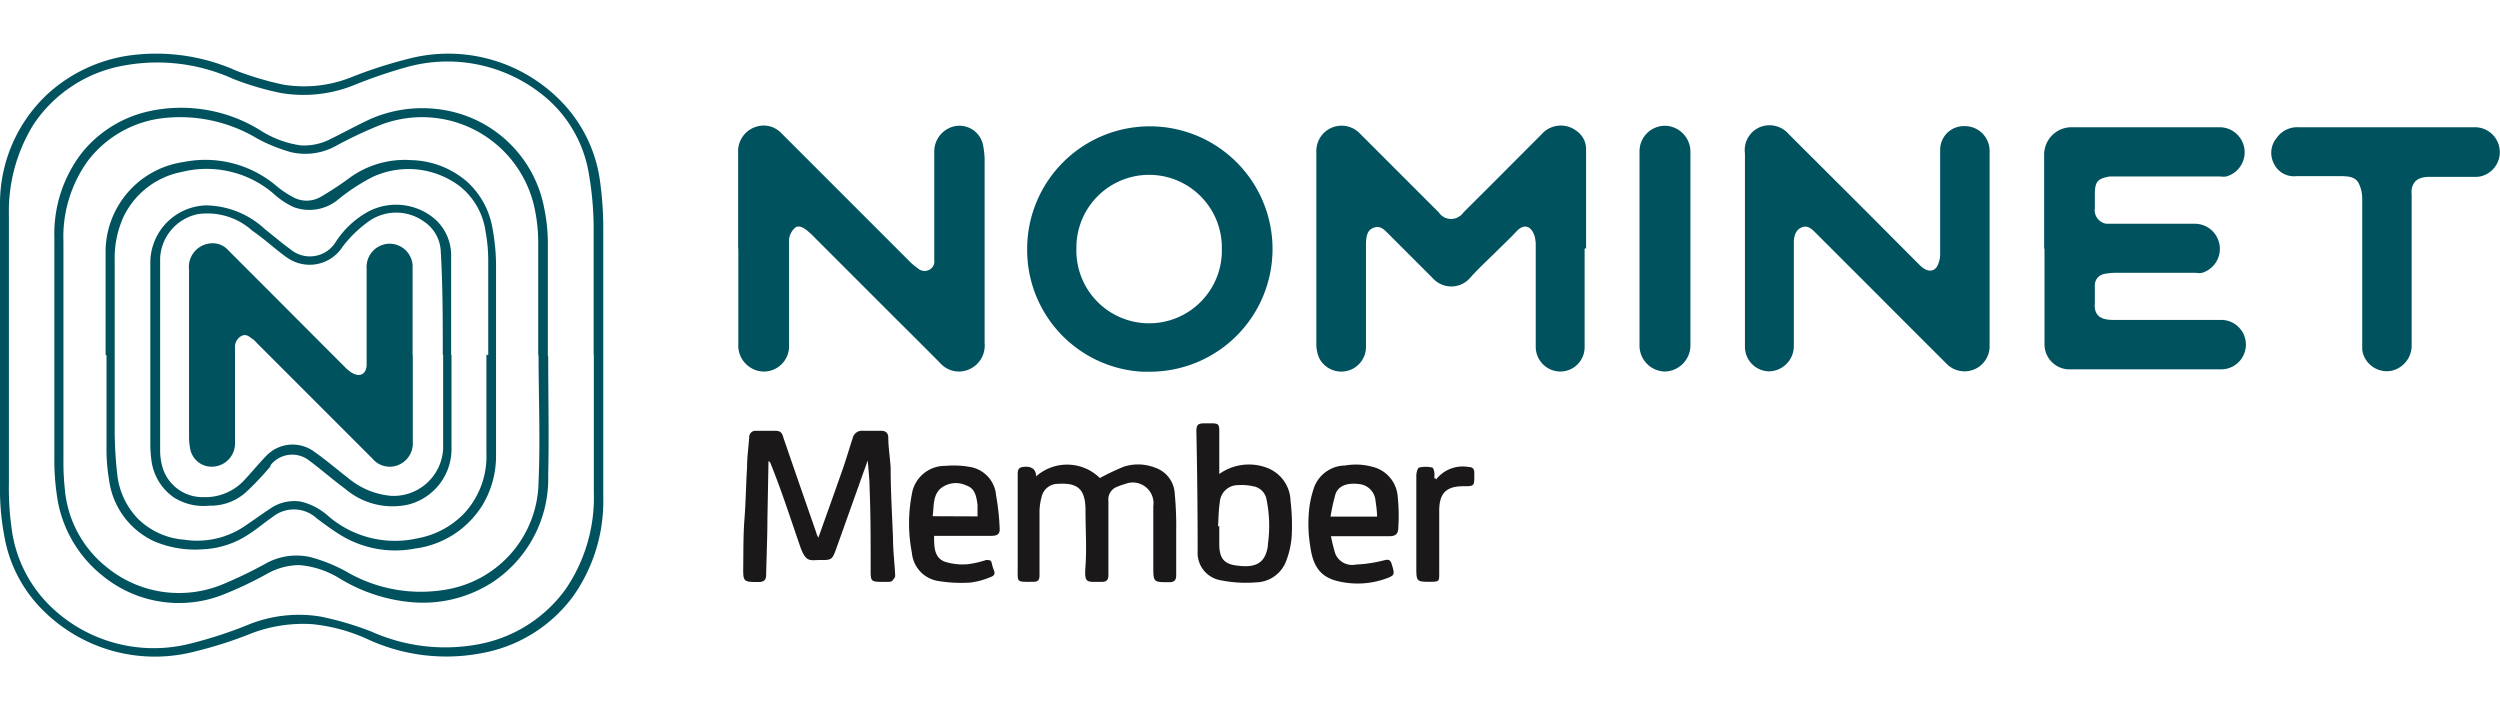
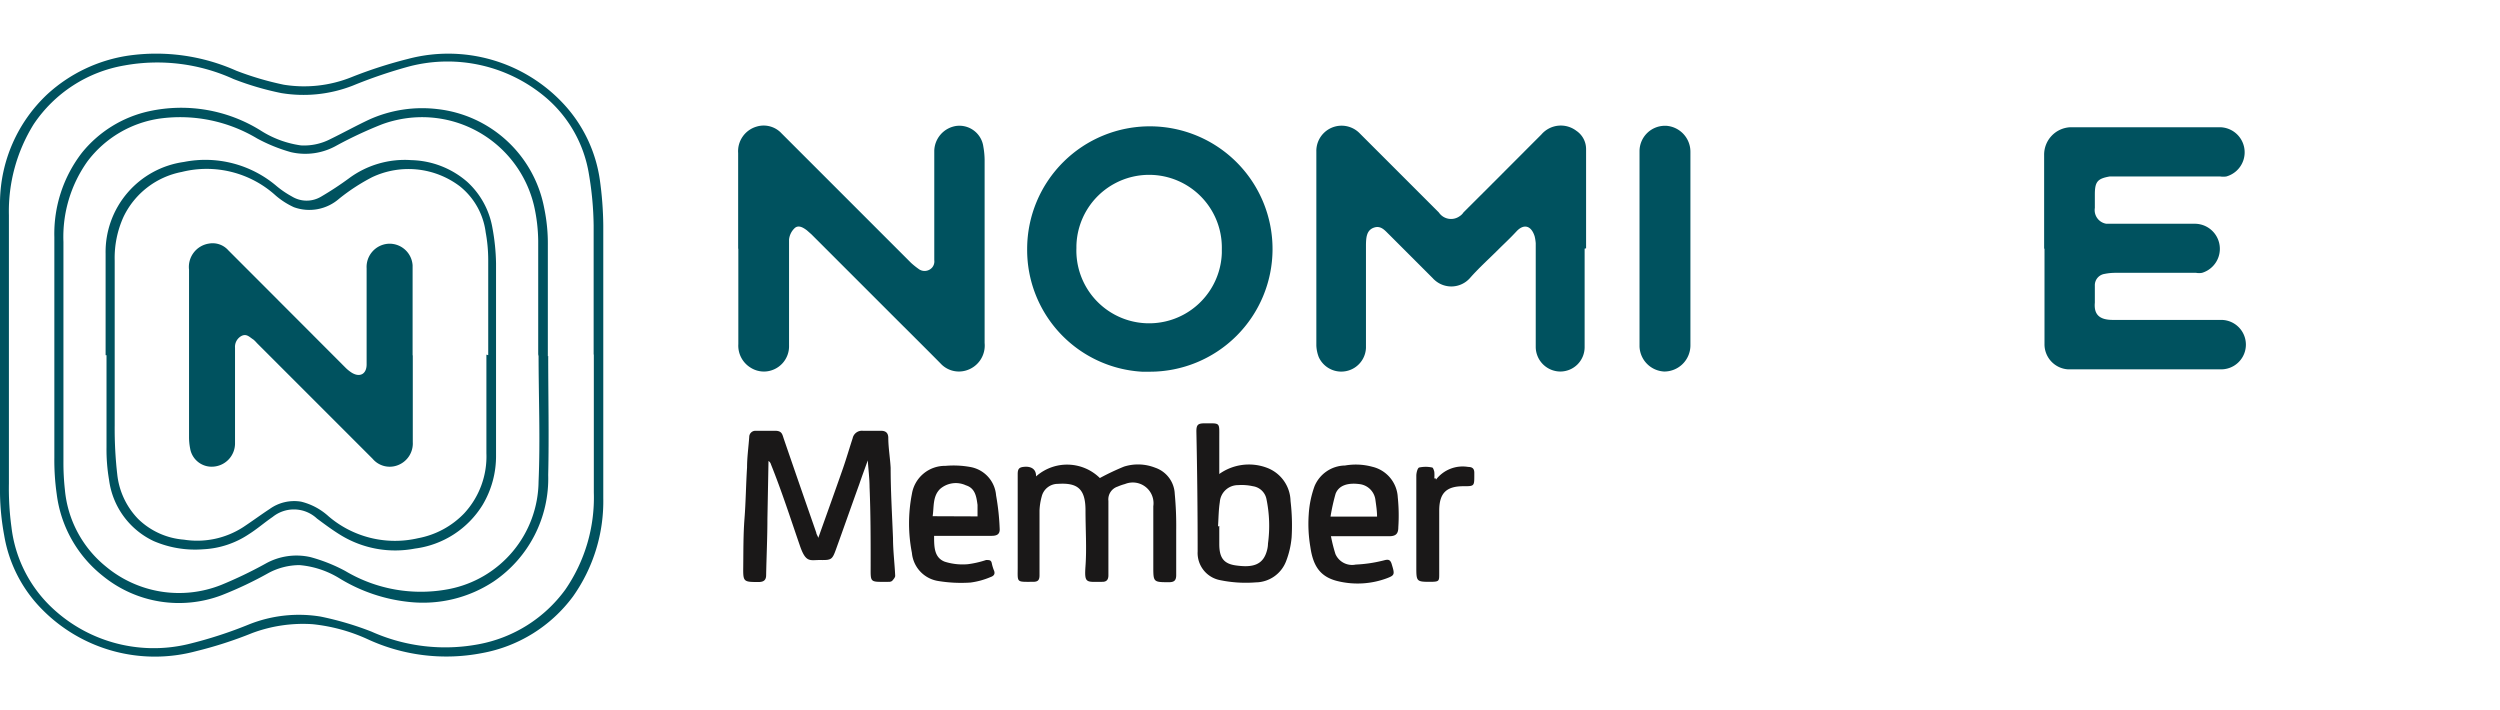
<svg xmlns="http://www.w3.org/2000/svg" id="Layer_1" data-name="Layer 1" viewBox="0 0 137.54 39.07">
  <g id="Group_5992" data-name="Group 5992">
    <path id="Path_2130" data-name="Path 2130" d="M87.18,13.68V19.1a1.34,1.34,0,0,1-1.33,1.34h0a1.36,1.36,0,0,1-1.36-1.34c0-1.91,0-3.81,0-5.72a2.32,2.32,0,0,0-.06-.38c-.19-.6-.6-.7-1-.27s-.66.66-1,1c-.53.53-1.06,1-1.57,1.58a1.37,1.37,0,0,1-1.94.09.76.76,0,0,1-.09-.09l-2.4-2.4c-.24-.23-.46-.53-.86-.38s-.41.57-.42.92c0,1.11,0,2.22,0,3.32,0,.79,0,1.58,0,2.37a1.36,1.36,0,0,1-2.6.5,2,2,0,0,1-.13-.63V8.34a1.39,1.39,0,0,1,2.39-1l4.35,4.35a.81.81,0,0,0,1.15.2.7.7,0,0,0,.21-.21c1.43-1.42,2.85-2.85,4.28-4.28a1.41,1.41,0,0,1,1.93-.2,1.21,1.21,0,0,1,.53,1v5.46" style="fill:#00525f" />
    <path id="Path_2131" data-name="Path 2131" d="M40.61,13.68V8.42a1.41,1.41,0,0,1,1-1.45A1.34,1.34,0,0,1,43,7.34l7.12,7.12a4.23,4.23,0,0,0,.41.33.55.55,0,0,0,.76-.08.52.52,0,0,0,.11-.4c0-.16,0-.33,0-.5V8.29A1.42,1.42,0,0,1,52.6,6.93a1.33,1.33,0,0,1,1.5,1.14h0a4.39,4.39,0,0,1,.07.72V18.87a1.43,1.43,0,0,1-1.05,1.52,1.37,1.37,0,0,1-1.38-.4c-.9-.91-1.8-1.8-2.7-2.7l-4.4-4.4-.25-.22c-.2-.15-.46-.31-.67-.12a1,1,0,0,0-.31.63c0,1.94,0,3.88,0,5.82a1.39,1.39,0,0,1-1.33,1.44,1.37,1.37,0,0,1-.78-.21,1.42,1.42,0,0,1-.68-1.3V13.68" style="fill:#00525f" />
-     <path id="Path_2132" data-name="Path 2132" d="M96,13.66V8.44A1.37,1.37,0,0,1,96.81,7a1.4,1.4,0,0,1,1.61.39l4.29,4.28,2.91,2.92c.35.35.72.4.93.1a1.37,1.37,0,0,0,.19-.68c0-1.93,0-3.86,0-5.79A1.3,1.3,0,0,1,108,6.94h.07a1.36,1.36,0,0,1,1.39,1.32V19a1.38,1.38,0,0,1-2.38,1c-1.19-1.19-2.39-2.38-3.58-3.58l-3.6-3.6c-.21-.21-.44-.45-.78-.31s-.43.5-.43.84c0,1.91,0,3.82,0,5.72a1.39,1.39,0,0,1-1.39,1.36A1.35,1.35,0,0,1,96,19.1V13.66" style="fill:#00525f" />
    <path id="Path_2133" data-name="Path 2133" d="M112.46,13.69c0-1.72,0-3.44,0-5.16A1.51,1.51,0,0,1,113.92,7H114c2.71,0,5.41,0,8.12,0a1.38,1.38,0,0,1,.36,2.71,1.22,1.22,0,0,1-.33,0h-6.09c-.67.12-.81.29-.81,1v.73a.76.76,0,0,0,.63.87h4.86a1.38,1.38,0,0,1,.41,2.7.91.91,0,0,1-.33,0h-4.45a3,3,0,0,0-.59.06.63.63,0,0,0-.53.65c0,.31,0,.62,0,.93-.06.66.26.94.95.95,2,0,4,0,6,0a1.36,1.36,0,0,1,0,2.72h-8.42a1.38,1.38,0,0,1-1.3-1.39V13.67" style="fill:#00525f" />
    <path id="Path_2134" data-name="Path 2134" d="M56.51,13.68a6.75,6.75,0,1,1,6.73,6.77l-.41,0a6.71,6.71,0,0,1-6.32-6.75m10.71,0a4,4,0,1,0-8-.16v.11a4,4,0,1,0,8,.27v-.22" style="fill:#00525f" />
-     <path id="Path_2135" data-name="Path 2135" d="M131.25,7h4.89a1.37,1.37,0,0,1,.42,2.68,1.12,1.12,0,0,1-.31.05h-2.57c-.6,0-.9.2-1,.67a1.66,1.66,0,0,0,0,.32V19a1.42,1.42,0,0,1-1.12,1.4,1.37,1.37,0,0,1-1.54-.9,1,1,0,0,1-.06-.38c0-2.74,0-5.47,0-8.21a1.89,1.89,0,0,0-.2-.84c-.19-.35-.57-.37-.93-.38h-2.49A1.22,1.22,0,0,1,125.1,9a1.28,1.28,0,0,1,.16-1.42A1.37,1.37,0,0,1,126.43,7h4.82" style="fill:#00525f" />
    <path id="Path_2136" data-name="Path 2136" d="M0,19.53c0-2.8-.06-5.61,0-8.41A8.24,8.24,0,0,1,2.62,5.17,8.44,8.44,0,0,1,7.06,3.06,10.83,10.83,0,0,1,13,3.89a16.66,16.66,0,0,0,2.61.77,7,7,0,0,0,3.74-.42,24.53,24.53,0,0,1,3.1-1A8.66,8.66,0,0,1,31,5.71,7.75,7.75,0,0,1,33,9.89a19.14,19.14,0,0,1,.19,2.51c0,5,0,10,0,15a9.06,9.06,0,0,1-1.67,5.42,8,8,0,0,1-5,3.11,10.3,10.3,0,0,1-6.33-.78,9.63,9.63,0,0,0-3-.81,8,8,0,0,0-3.32.49,22.57,22.57,0,0,1-3.1,1,8.71,8.71,0,0,1-8.45-2.3A7.54,7.54,0,0,1,.23,29.45,13.66,13.66,0,0,1,0,27.15c0-2.54,0-5.08,0-7.62H0m32.66,0c0-2.37,0-4.74,0-7.12a17.94,17.94,0,0,0-.26-2.83A7,7,0,0,0,30,5.34a8.37,8.37,0,0,0-7.47-1.69,26.65,26.65,0,0,0-3.12,1.06,7.45,7.45,0,0,1-3.94.41,16,16,0,0,1-2.62-.77,10.12,10.12,0,0,0-6-.75,7.54,7.54,0,0,0-5,3.24,9.07,9.07,0,0,0-1.36,5q0,7.39,0,14.77A15.77,15.77,0,0,0,.63,29a7.26,7.26,0,0,0,2.05,4.26,8.16,8.16,0,0,0,7.66,2.18,23.53,23.53,0,0,0,3.39-1.1,7.41,7.41,0,0,1,3.9-.42,17.1,17.1,0,0,1,2.81.83,9.92,9.92,0,0,0,5.91.69,7.62,7.62,0,0,0,4.75-3,8.92,8.92,0,0,0,1.57-5.34c0-2.54,0-5.08,0-7.62" style="fill:#00525f" />
    <path id="Path_2137" data-name="Path 2137" d="M93,13.72c0,1.76,0,3.52,0,5.28a1.44,1.44,0,0,1-1.44,1.44,1.43,1.43,0,0,1-1.36-1.37V8.33a1.4,1.4,0,0,1,1.38-1.41h.08A1.43,1.43,0,0,1,93,8.36v5.36" style="fill:#00525f" />
    <path id="Path_2138" data-name="Path 2138" d="M47.76,25.28c-.18.5-.34.93-.49,1.37-.43,1.19-.85,2.39-1.28,3.58-.2.55-.25.59-.84.58S44.34,31,44,30c-.51-1.48-1-3-1.58-4.44a.35.35,0,0,0-.14-.2l-.06,3.19c0,1-.05,2.06-.07,3.09,0,.26-.12.37-.38.38-.88,0-.89,0-.88-.85s0-1.76.07-2.65.08-1.87.14-2.8c0-.56.08-1.12.12-1.68a.34.34,0,0,1,.33-.34h0c.37,0,.73,0,1.1,0s.39.2.47.44c.59,1.72,1.19,3.45,1.79,5.17,0,.07.06.14.11.28.47-1.32.92-2.57,1.36-3.83.19-.55.35-1.1.53-1.65a.52.52,0,0,1,.56-.41h1c.24,0,.39.1.4.37,0,.55.1,1.11.13,1.67,0,1.29.08,2.58.13,3.87,0,.69.09,1.38.12,2.07,0,.09-.1.2-.17.28a.29.29,0,0,1-.18.05c-1.07,0-1,.08-1-.9,0-1.43,0-2.87-.06-4.31,0-.48-.07-1-.1-1.51" style="fill:#1a1818" />
    <path id="Path_2139" data-name="Path 2139" d="M57,26.21a2.57,2.57,0,0,1,3.51.09,13.44,13.44,0,0,1,1.33-.63,2.57,2.57,0,0,1,1.71.06,1.59,1.59,0,0,1,1.08,1.44,18.73,18.73,0,0,1,.08,2c0,.82,0,1.65,0,2.47,0,.29-.11.39-.39.39-.87,0-.87,0-.87-.87V27.85a1.14,1.14,0,0,0-1.56-1.22,2.7,2.7,0,0,0-.4.14.74.74,0,0,0-.51.79v4.09c0,.24-.1.36-.33.36-.89,0-1,.11-.93-.87s0-2,0-3.06c0-1.2-.45-1.53-1.52-1.46a.91.91,0,0,0-.89.7,3.34,3.34,0,0,0-.12.77c0,1.19,0,2.37,0,3.56,0,.28-.1.36-.36.36-.93,0-.84.06-.84-.8,0-1.71,0-3.42,0-5.13,0-.3.09-.38.39-.4s.63.09.62.53" style="fill:#1a1818" />
    <path id="Path_2140" data-name="Path 2140" d="M67.09,26.07a2.81,2.81,0,0,1,2.57-.35A2,2,0,0,1,71,27.56a11.23,11.23,0,0,1,.06,2,4.76,4.76,0,0,1-.31,1.33,1.81,1.81,0,0,1-1.66,1.15,7,7,0,0,1-2-.13,1.52,1.52,0,0,1-1.2-1.57q0-3.3-.07-6.61c0-.36.09-.44.45-.44.88,0,.81-.07.81.8v2m0,2.84h0v1c0,.74.23,1.09.93,1.18.88.12,1.49,0,1.7-.85a1.49,1.49,0,0,0,.05-.36,7.27,7.27,0,0,0-.08-2.42.89.89,0,0,0-.75-.73,2.84,2.84,0,0,0-.82-.06,1,1,0,0,0-1,.93c-.07.44-.07.9-.1,1.35" style="fill:#1a1818" />
    <path id="Path_2141" data-name="Path 2141" d="M73.22,29.48a8.6,8.6,0,0,0,.25,1,1,1,0,0,0,1.12.58,7.48,7.48,0,0,0,1.42-.2c.25-.05.46-.18.56.19.17.55.16.6-.26.76a4.62,4.62,0,0,1-2.68.17c-1-.23-1.39-.84-1.54-1.89A7.56,7.56,0,0,1,72,28.31a5.55,5.55,0,0,1,.32-1.56A1.85,1.85,0,0,1,74,25.61a3.45,3.45,0,0,1,1.5.07,1.82,1.82,0,0,1,1.4,1.68A9.77,9.77,0,0,1,76.93,29c0,.36-.13.5-.5.5h-3.2m2.53-1.08c0-.32-.05-.62-.09-.92a1,1,0,0,0-.83-.86c-.68-.1-1.18.06-1.36.52a10.9,10.9,0,0,0-.28,1.26Z" style="fill:#1a1818" />
    <path id="Path_2142" data-name="Path 2142" d="M51.39,29.48c0,.6,0,1.19.58,1.42a3.26,3.26,0,0,0,1.28.14,5.31,5.31,0,0,0,1-.23c.18,0,.27,0,.31.16a2.38,2.38,0,0,0,.11.38c.11.23,0,.34-.18.4a4.17,4.17,0,0,1-1.1.3,7.77,7.77,0,0,1-1.8-.09,1.72,1.72,0,0,1-1.42-1.54,8.46,8.46,0,0,1,0-3.25,1.84,1.84,0,0,1,1.84-1.54,5.16,5.16,0,0,1,1.36.06,1.72,1.72,0,0,1,1.43,1.56A13.2,13.2,0,0,1,55,29.13c0,.3-.21.35-.46.35H51.39m2.39-1.07q0-.32,0-.63c-.06-.44-.12-.92-.64-1.08a1.32,1.32,0,0,0-1.42.2c-.42.41-.33,1-.41,1.5Z" style="fill:#1a1818" />
    <path id="Path_2143" data-name="Path 2143" d="M79,26.39a1.85,1.85,0,0,1,1.78-.7c.23,0,.33.1.33.32v.13c0,.61,0,.61-.6.61-.95,0-1.33.39-1.33,1.35v3.46c0,.4,0,.44-.43.45-.83,0-.83,0-.83-.84v-5c0-.16.07-.43.16-.45a1.7,1.7,0,0,1,.71,0c.05,0,.1.15.12.24a2.16,2.16,0,0,1,0,.36l.08,0" style="fill:#1a1818" />
    <path id="Path_2148" data-name="Path 2148" d="M30.16,19.58c0,2.19.05,4.37,0,6.55a6.84,6.84,0,0,1-3,5.86,7.05,7.05,0,0,1-4.62,1.13,9.13,9.13,0,0,1-3.86-1.3,5,5,0,0,0-2.2-.73,3.64,3.64,0,0,0-1.7.43,20.8,20.8,0,0,1-2.57,1.22,6.63,6.63,0,0,1-6.56-1.06,6.82,6.82,0,0,1-2.53-4.5,13.17,13.17,0,0,1-.13-2c0-4,0-8.09,0-12.14A7.29,7.29,0,0,1,4.51,8.4,6.55,6.55,0,0,1,8.2,6.12a8.27,8.27,0,0,1,6.14,1.06A5.53,5.53,0,0,0,16.56,8a3.15,3.15,0,0,0,1.62-.35c.72-.35,1.42-.74,2.15-1.08A7.09,7.09,0,0,1,24.05,6a6.74,6.74,0,0,1,5.89,5.45,9.53,9.53,0,0,1,.2,2.06c0,2,0,4.06,0,6.09m-.53,0h0c0-2.12,0-4.24,0-6.35a9.21,9.21,0,0,0-.22-1.89,6.33,6.33,0,0,0-7.6-4.75,6.08,6.08,0,0,0-.8.24A22.65,22.65,0,0,0,18.53,8,3.49,3.49,0,0,1,16,8.37a9,9,0,0,1-1.85-.75,8.25,8.25,0,0,0-5.34-1.1,6.07,6.07,0,0,0-4,2.36,7.16,7.16,0,0,0-1.32,4.43c0,4,0,8,0,12.07a13.58,13.58,0,0,0,.08,1.56,6.15,6.15,0,0,0,2.27,4.24,6.28,6.28,0,0,0,6.33,1,23.38,23.38,0,0,0,2.42-1.16,3.48,3.48,0,0,1,2.49-.37,9,9,0,0,1,1.91.76,8.13,8.13,0,0,0,5.7,1,6.09,6.09,0,0,0,4.94-5.92c.1-2.33,0-4.66,0-7" style="fill:#00525f" />
    <path id="Path_2149" data-name="Path 2149" d="M5.81,19.54c0-1.86,0-3.72,0-5.58a5,5,0,0,1,4.31-5.05,6.05,6.05,0,0,1,5.1,1.33,5.18,5.18,0,0,0,.84.57,1.55,1.55,0,0,0,1.62,0,17.72,17.72,0,0,0,1.52-1,5.15,5.15,0,0,1,3.43-1A4.86,4.86,0,0,1,25.7,10a4.46,4.46,0,0,1,1.39,2.53,11.62,11.62,0,0,1,.2,1.95c0,3.52,0,7,0,10.55a5.24,5.24,0,0,1-.74,2.75,5.14,5.14,0,0,1-3.72,2.4,5.75,5.75,0,0,1-4.07-.73c-.46-.28-.89-.6-1.32-.92A1.86,1.86,0,0,0,15,28.44c-.44.3-.85.66-1.31.95a4.94,4.94,0,0,1-2.52.83,5.75,5.75,0,0,1-2.71-.45A4.34,4.34,0,0,1,6,26.4a9.93,9.93,0,0,1-.14-1.8c0-1.69,0-3.37,0-5.06m21,0c0-1.75,0-3.5,0-5.26a8.46,8.46,0,0,0-.14-1.5,3.87,3.87,0,0,0-1.42-2.53,4.68,4.68,0,0,0-4.83-.5,10.82,10.82,0,0,0-1.81,1.18,2.49,2.49,0,0,1-2.49.47,4.23,4.23,0,0,1-1-.64A5.65,5.65,0,0,0,10,9.46a4.49,4.49,0,0,0-3.2,2.46,5.47,5.47,0,0,0-.49,2.42q0,4.53,0,9.05a22.1,22.1,0,0,0,.14,2.7,4.15,4.15,0,0,0,1.15,2.46,4.05,4.05,0,0,0,2.52,1.14A4.66,4.66,0,0,0,13.38,29c.5-.33,1-.7,1.46-1a2.31,2.31,0,0,1,1.73-.4,3.47,3.47,0,0,1,1.5.8A5.62,5.62,0,0,0,23,29.61a4.71,4.71,0,0,0,2.54-1.37,4.61,4.61,0,0,0,1.22-3.31V19.51" style="fill:#00525f" />
-     <path id="Path_2150" data-name="Path 2150" d="M24.84,19.53c0,1.75,0,3.49,0,5.23a3.15,3.15,0,0,1-2.38,3A4,4,0,0,1,19,26.9c-.69-.51-1.34-1.08-2-1.57a1.51,1.51,0,0,0-2.12.27l0,.06c-.43.5-.89,1-1.36,1.43a2.89,2.89,0,0,1-2,.73,3.07,3.07,0,0,1-1.92-.43,2.92,2.92,0,0,1-1.26-2,6.81,6.81,0,0,1-.07-1c0-3.34,0-6.7,0-10a3.16,3.16,0,0,1,3.06-3.09,4.85,4.85,0,0,1,3.27,1.33c.46.36.9.74,1.37,1.08a1.67,1.67,0,0,0,2.35-.19,2.07,2.07,0,0,0,.17-.24,5,5,0,0,1,1.81-1.66,3.29,3.29,0,0,1,3.45.29A2.66,2.66,0,0,1,24.82,14c0,1.85,0,3.69,0,5.53m-.46,0h0c0-1.9,0-3.79-.11-5.68a2.07,2.07,0,0,0-.91-1.65,2.62,2.62,0,0,0-3-.06,6.74,6.74,0,0,0-1.49,1.43,2.15,2.15,0,0,1-3,.64l-.12-.08c-.63-.46-1.21-1-1.84-1.43a3.69,3.69,0,0,0-3-.92A2.6,2.6,0,0,0,8.81,14.2c0,3.52,0,7,0,10.55a3.35,3.35,0,0,0,.07.71,2.3,2.3,0,0,0,2.29,1.89,2.93,2.93,0,0,0,2.33-1c.38-.41.74-.85,1.13-1.25a2,2,0,0,1,2.67-.24c.63.44,1.22.95,1.83,1.42a4.25,4.25,0,0,0,2.4,1,2.73,2.73,0,0,0,2.85-2.6v-.17c0-1.68,0-3.37,0-5" style="fill:#00525f" />
    <path id="Path_2151" data-name="Path 2151" d="M22.71,19.54v4.79a1.28,1.28,0,0,1-.79,1.25,1.23,1.23,0,0,1-1.42-.34l-6.37-6.37a1.7,1.7,0,0,0-.19-.19c-.2-.12-.36-.34-.65-.2a.68.68,0,0,0-.36.65c0,.55,0,1.09,0,1.63,0,1.22,0,2.44,0,3.66a1.28,1.28,0,0,1-1.16,1.25,1.2,1.2,0,0,1-1.31-1,3.26,3.26,0,0,1-.06-.62q0-4.61,0-9.21a1.3,1.3,0,0,1,1.1-1.44,1.15,1.15,0,0,1,1.06.37L19,20.22a2,2,0,0,0,.36.29c.45.27.81.06.81-.46V16.76c0-.68,0-1.36,0-2a1.28,1.28,0,0,1,1.19-1.35,1.27,1.27,0,0,1,1.34,1.19v.14c0,1.61,0,3.22,0,4.82" style="fill:#00525f" />
  </g>
</svg>